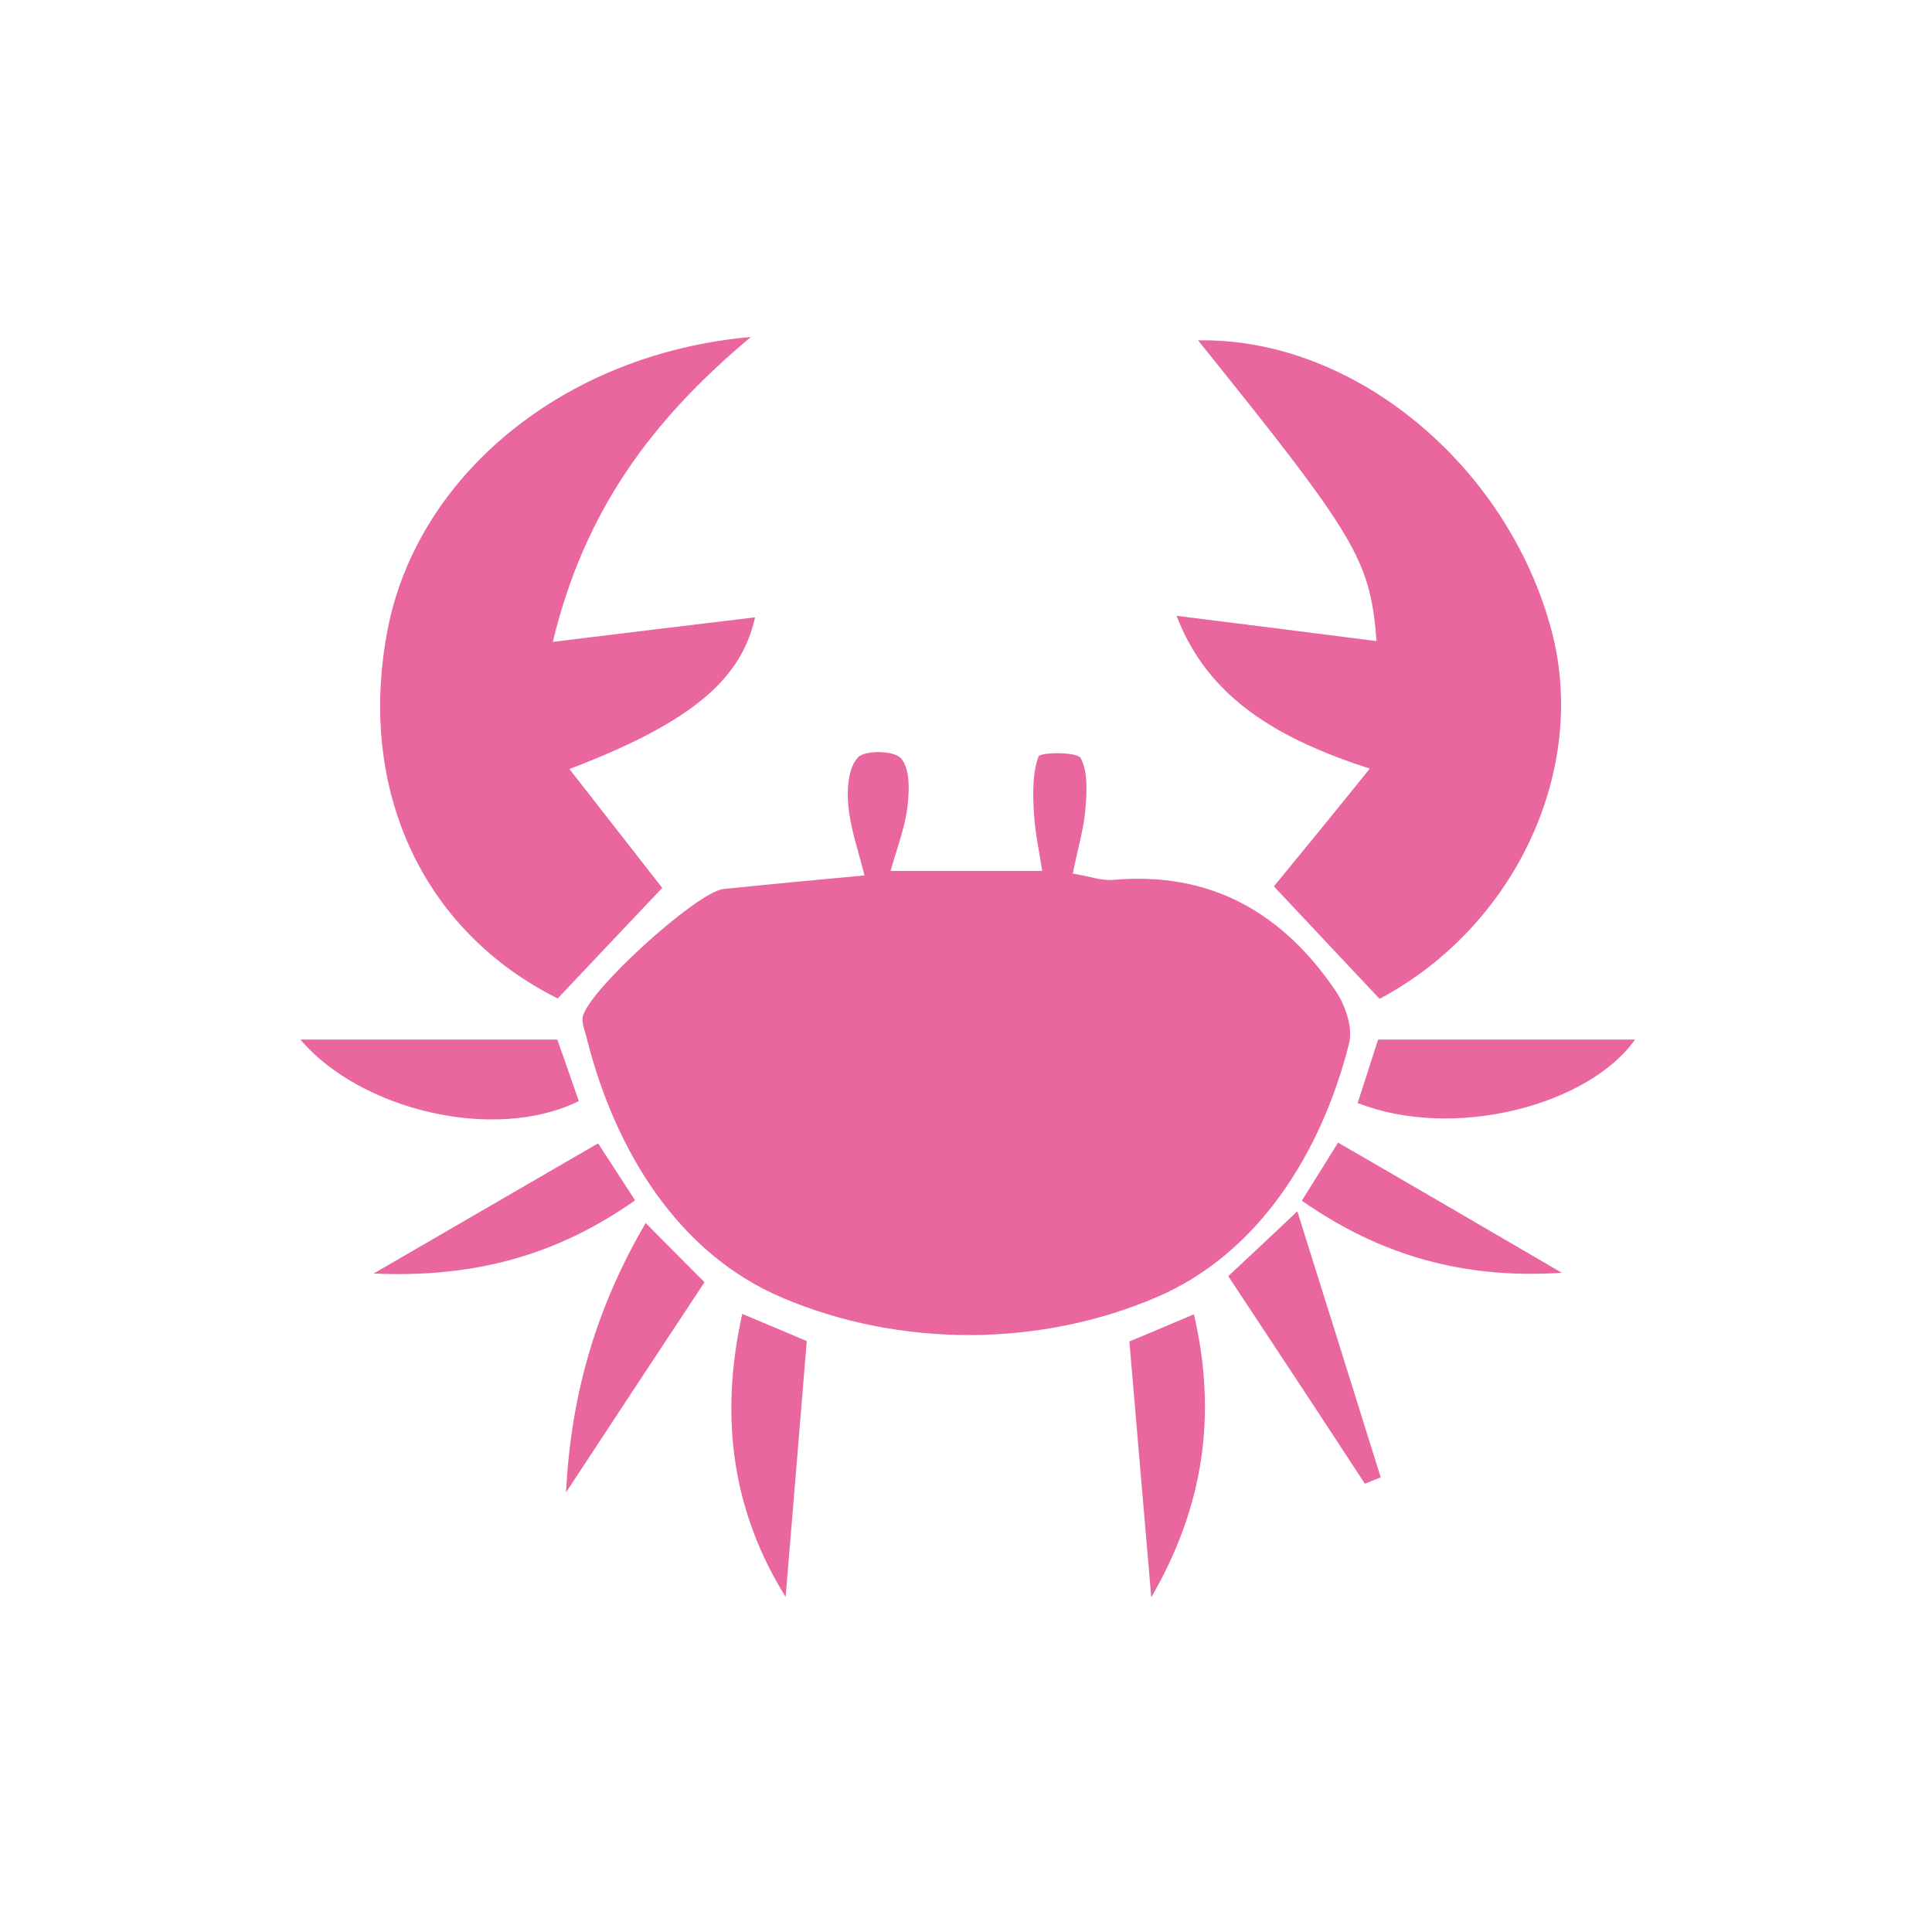
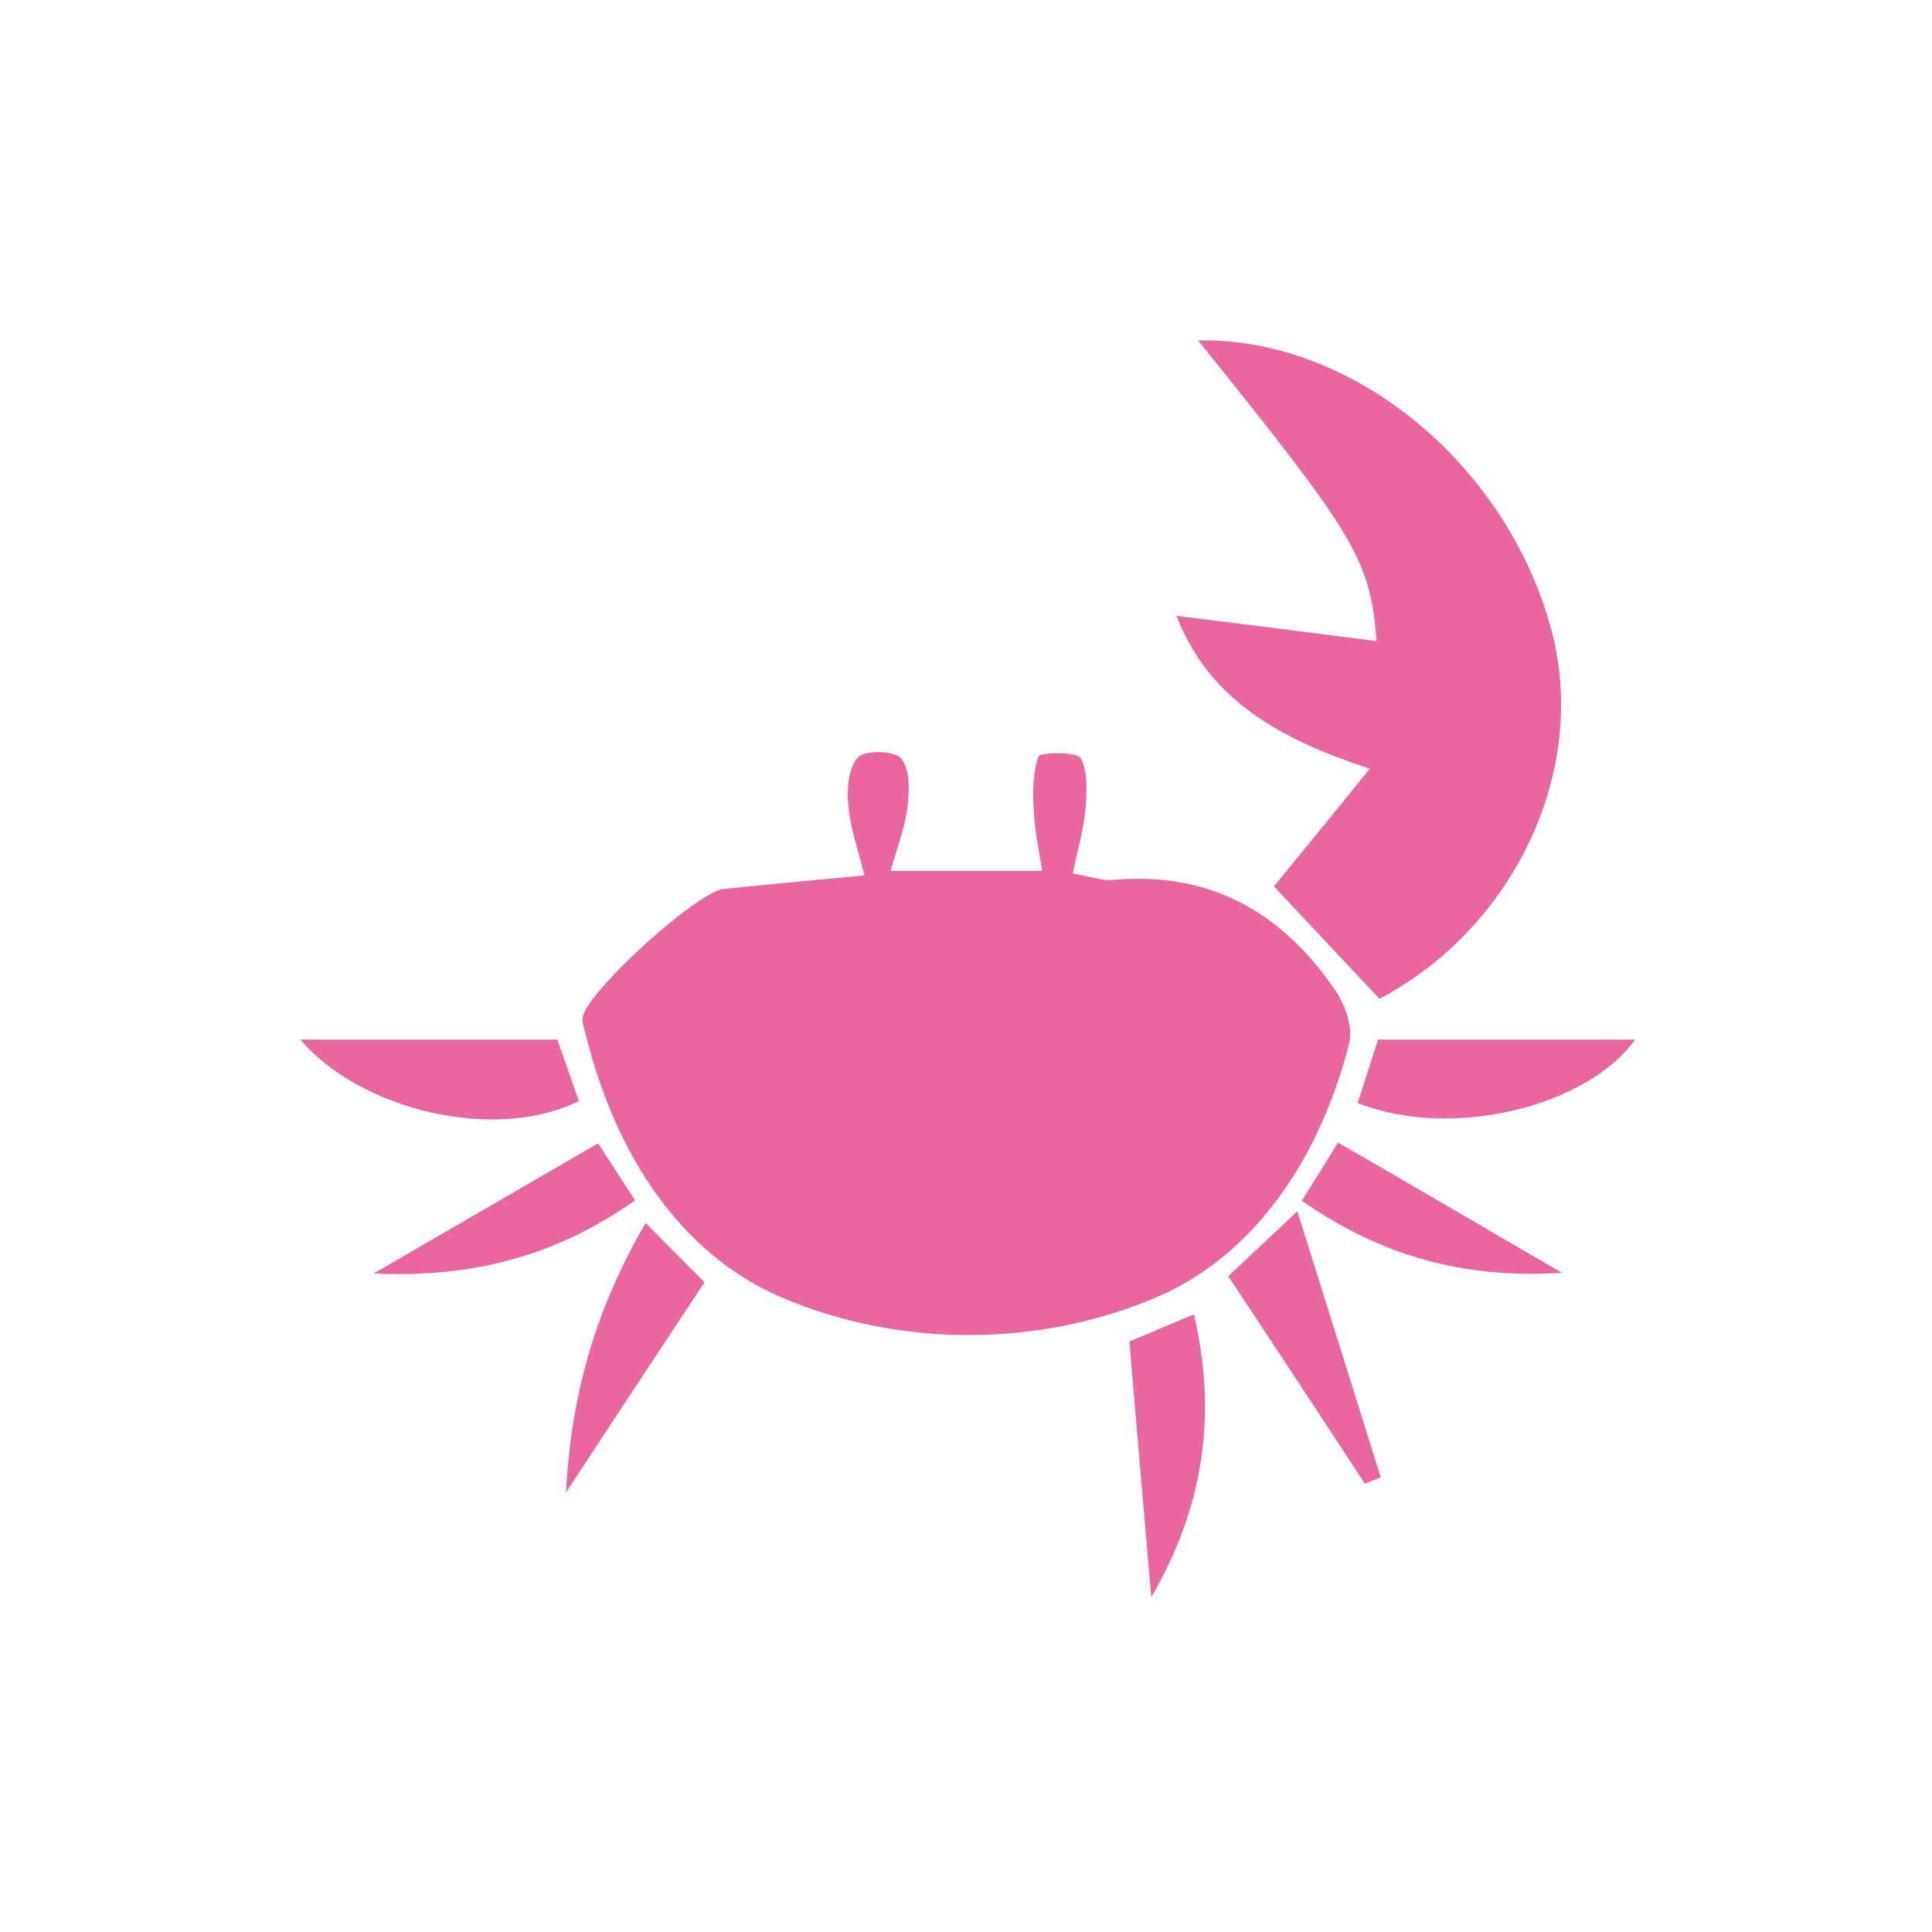
<svg xmlns="http://www.w3.org/2000/svg" id="Calque_1" x="0px" y="0px" viewBox="0 0 512 512" style="enable-background:new 0 0 512 512;" xml:space="preserve">
  <style type="text/css"> .st0{fill:#E9669F;} </style>
  <g>
    <g>
      <g>
        <path class="st0" d="M229.1,232c-1.7-6.8-3.8-12.7-4.3-18.7c-0.4-4.2,0-9.9,2.6-12.6c1.9-2,9.7-1.8,11.4,0.3 c2.4,2.8,2.2,8.4,1.7,12.7c-0.6,5.3-2.6,10.5-4.5,17.1c13.9,0,25.8,0,40.2,0c-0.8-5.1-1.9-10.2-2.2-15.4 c-0.3-5-0.4-10.4,1.2-14.9c0.4-1.2,10.2-1.3,11.2,0.4c2,3.8,1.6,9.3,1.2,14c-0.5,5.3-2.1,10.5-3.3,16.6c4.7,0.8,7.6,1.9,10.5,1.7 c26-2.4,45.2,8.7,59.3,29.6c2.5,3.8,4.5,9.7,3.4,13.8c-7.4,29.3-24.3,55.6-50.6,67c-31.1,13.5-68.4,13.6-99.6,0.3 c-27.4-11.6-44.3-38.7-51.9-69.1c-0.4-1.7-1.2-3.5-1-5.1c0.8-6.6,30.2-33.3,37.3-34.1C203.3,234.4,215,233.3,229.1,232z" />
      </g>
      <g>
-         <path class="st0" d="M199,89.3c-26.3,22-44.1,46-52.5,80.8c19.6-2.4,36.9-4.5,53.6-6.5c-3.6,16.3-16.6,27.8-49.2,40.2 c8.3,10.6,15.9,20.4,24.6,31.5c-8.4,8.9-18.2,19.2-27.7,29.3c-35.9-17.9-53-55.3-45.2-97.1C110.2,126.4,149.1,93.7,199,89.3z" />
-       </g>
+         </g>
      <g>
        <path class="st0" d="M317.5,90.2c41.1-0.8,82,32.9,93.7,77c9.7,36.7-9.5,78.3-45.6,97.5c-9.5-10.1-19.2-20.4-28-29.8 c8.6-10.5,16.4-20,25.4-31.2c-24.3-7.9-42.8-18.6-51.2-40.5c17.7,2.2,35,4.4,53,6.7C363.1,148.3,359.6,142.5,317.5,90.2z" />
      </g>
      <g>
        <path class="st0" d="M79.6,275.5c22.1,0,44.5,0,68.1,0c1.8,5.2,3.8,10.8,5.7,16.3C131.1,302.8,95.5,294.2,79.6,275.5z" />
      </g>
      <g>
        <path class="st0" d="M365.2,275.5c23.6,0,46.5,0,68.1,0c-12.4,17.5-48.2,26.8-73.5,16.8C361.6,286.8,363.4,281.1,365.2,275.5z" />
      </g>
      <g>
        <path class="st0" d="M299.3,355.5c4.9-2,10.4-4.4,17.1-7.2c6.2,26.7,2.6,51-11.3,75C303.1,400.4,301.3,378.6,299.3,355.5z" />
      </g>
      <g>
        <path class="st0" d="M325.5,338.2c5-4.7,10.1-9.4,18.3-17.2c7.8,24.9,15,47.7,22.1,70.5c-1.4,0.6-2.8,1.1-4.2,1.7 C350.1,375.4,338.4,357.7,325.5,338.2z" />
      </g>
      <g>
-         <path class="st0" d="M196.7,348.2c7.2,3,13.1,5.5,17.1,7.2c-1.9,23.5-3.8,45.8-5.6,67.8C194.5,401.2,190.4,376.5,196.7,348.2z" />
-       </g>
+         </g>
      <g>
        <path class="st0" d="M150,395.5c1.4-27.4,8.6-49.9,21.1-71.4c5.7,5.8,10.7,10.8,15.6,15.7C175.3,357,163.7,374.7,150,395.5z" />
      </g>
      <g>
        <path class="st0" d="M413.9,337.3c-26.2,1.7-48.1-4.6-68.9-19.1c3.6-5.7,6.9-11.1,9.6-15.4C374.5,314.3,393.3,325.3,413.9,337.3z " />
      </g>
      <g>
        <path class="st0" d="M99,337.5c21-12.2,39.9-23.1,59.5-34.5c2.7,4.2,6,9.2,9.8,15.1C147.6,332.7,125.6,338.7,99,337.5z" />
      </g>
    </g>
  </g>
</svg>